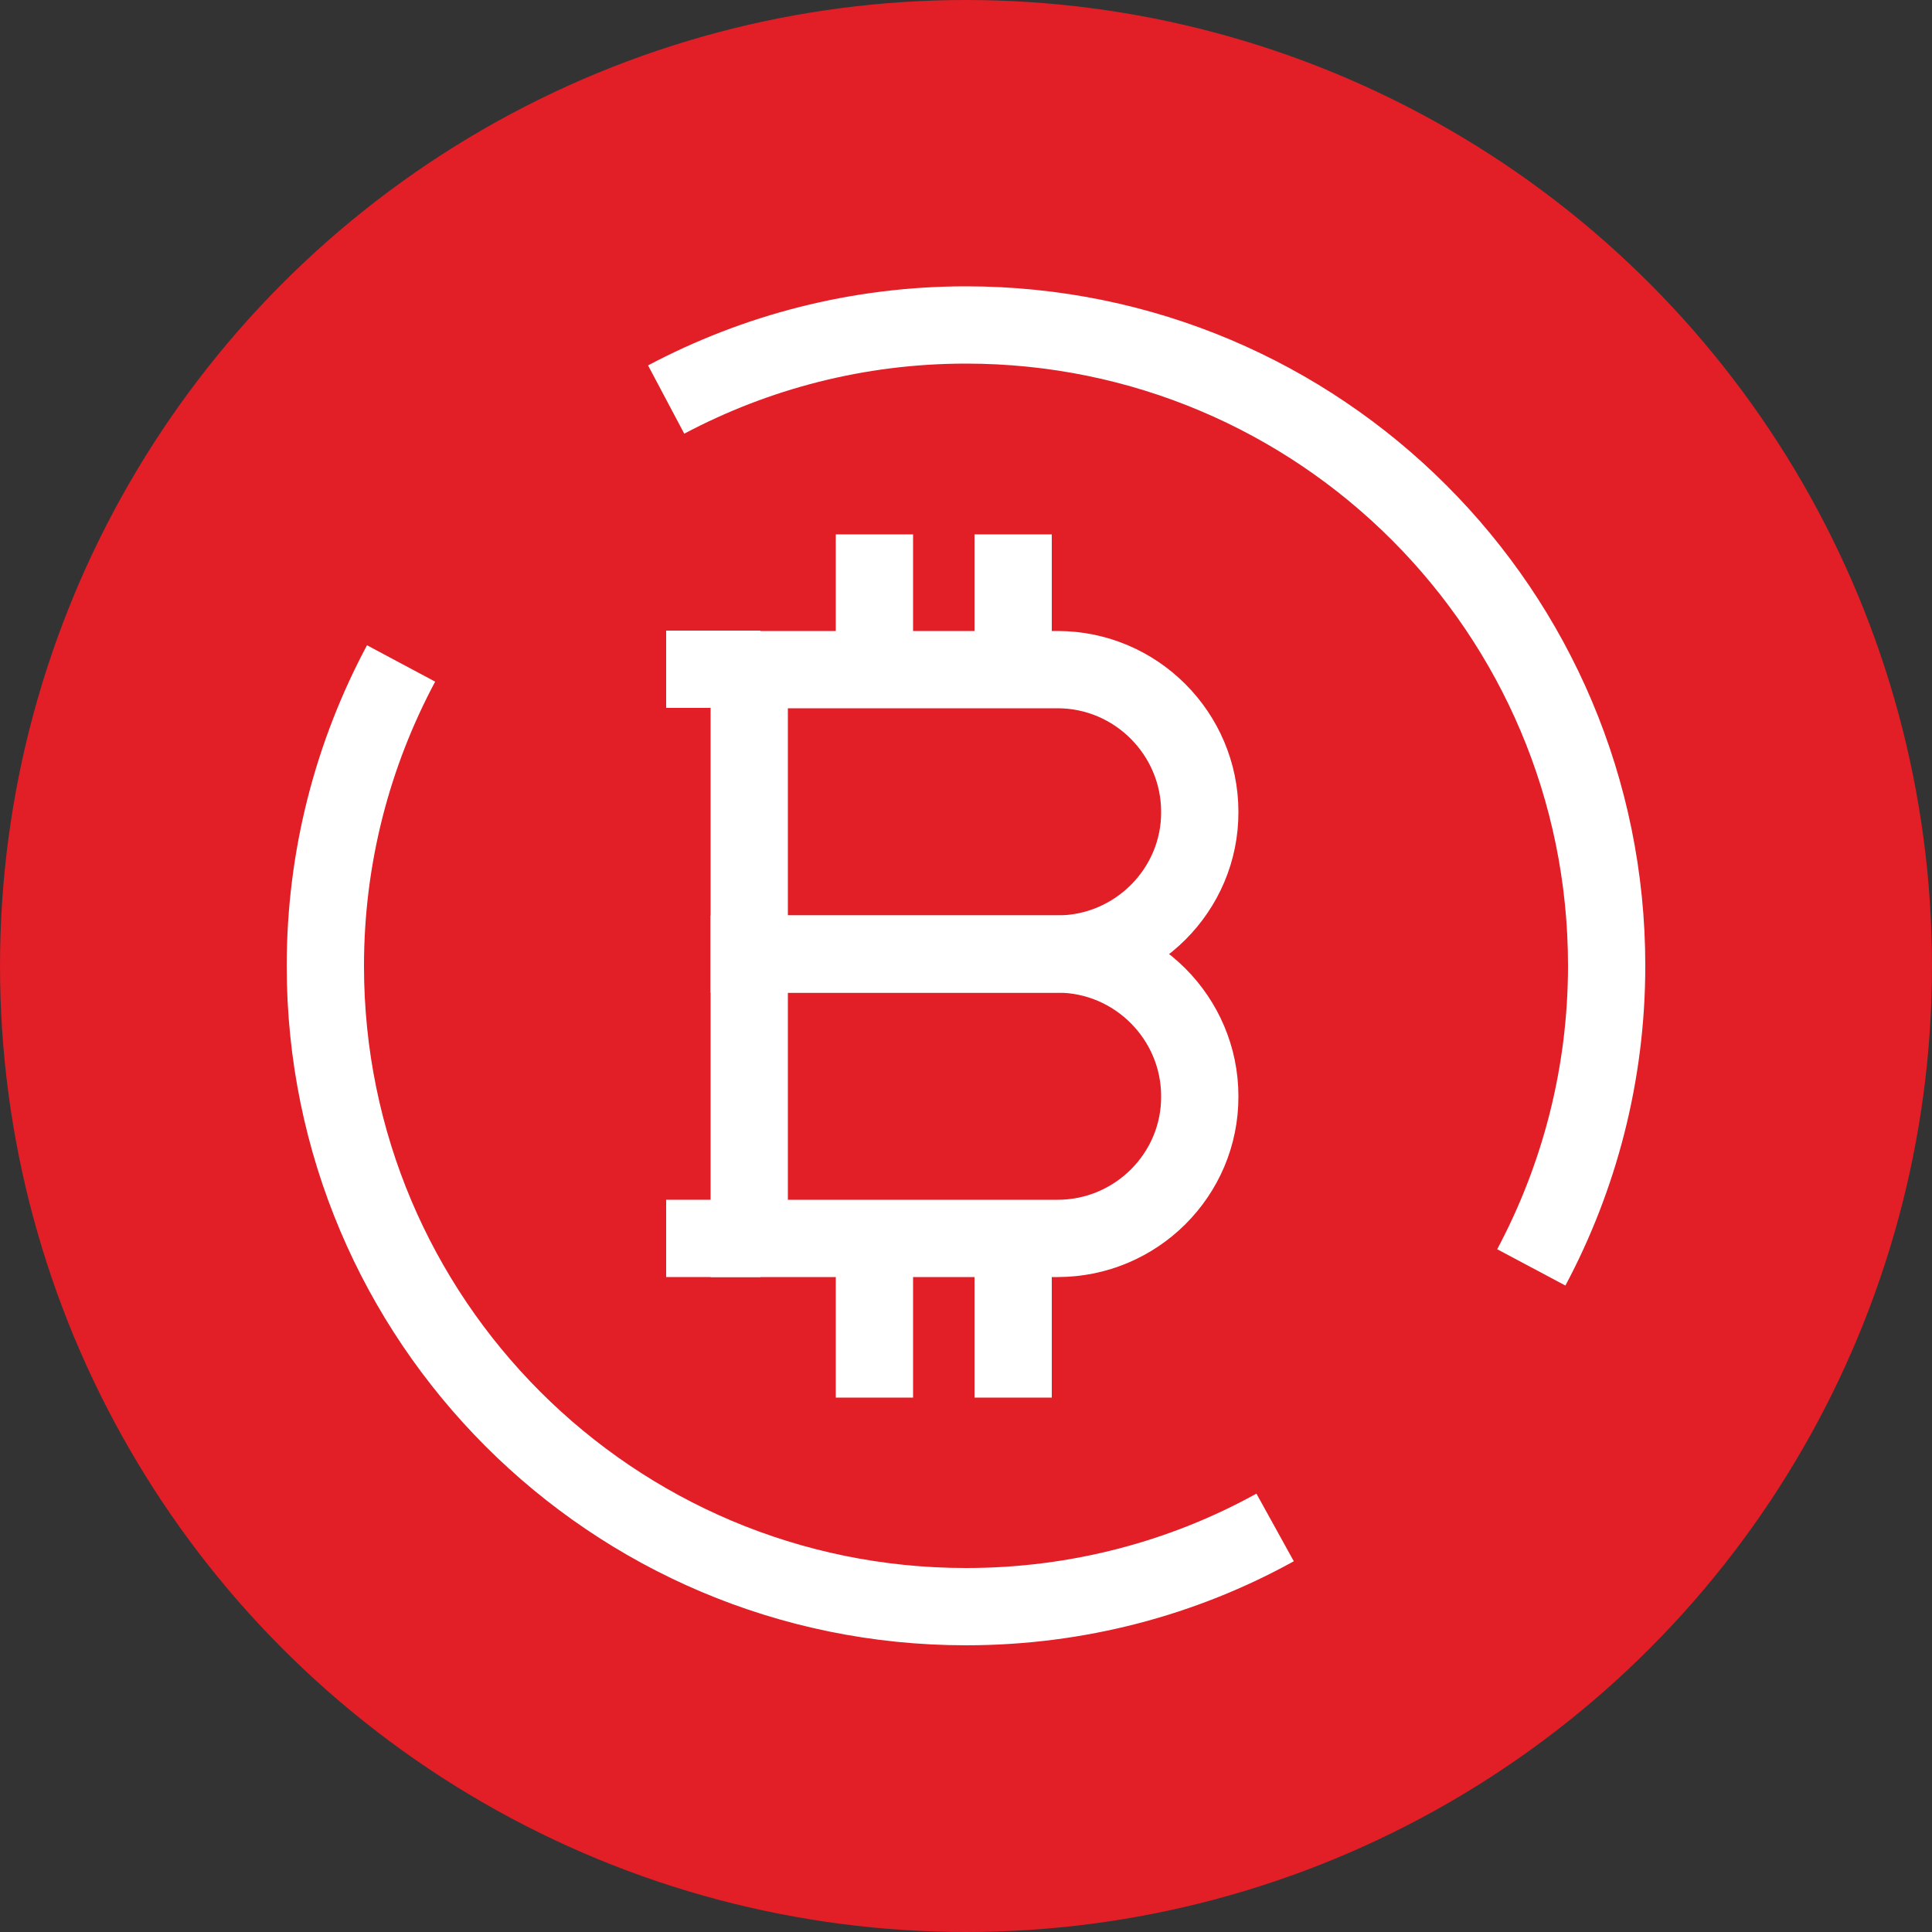
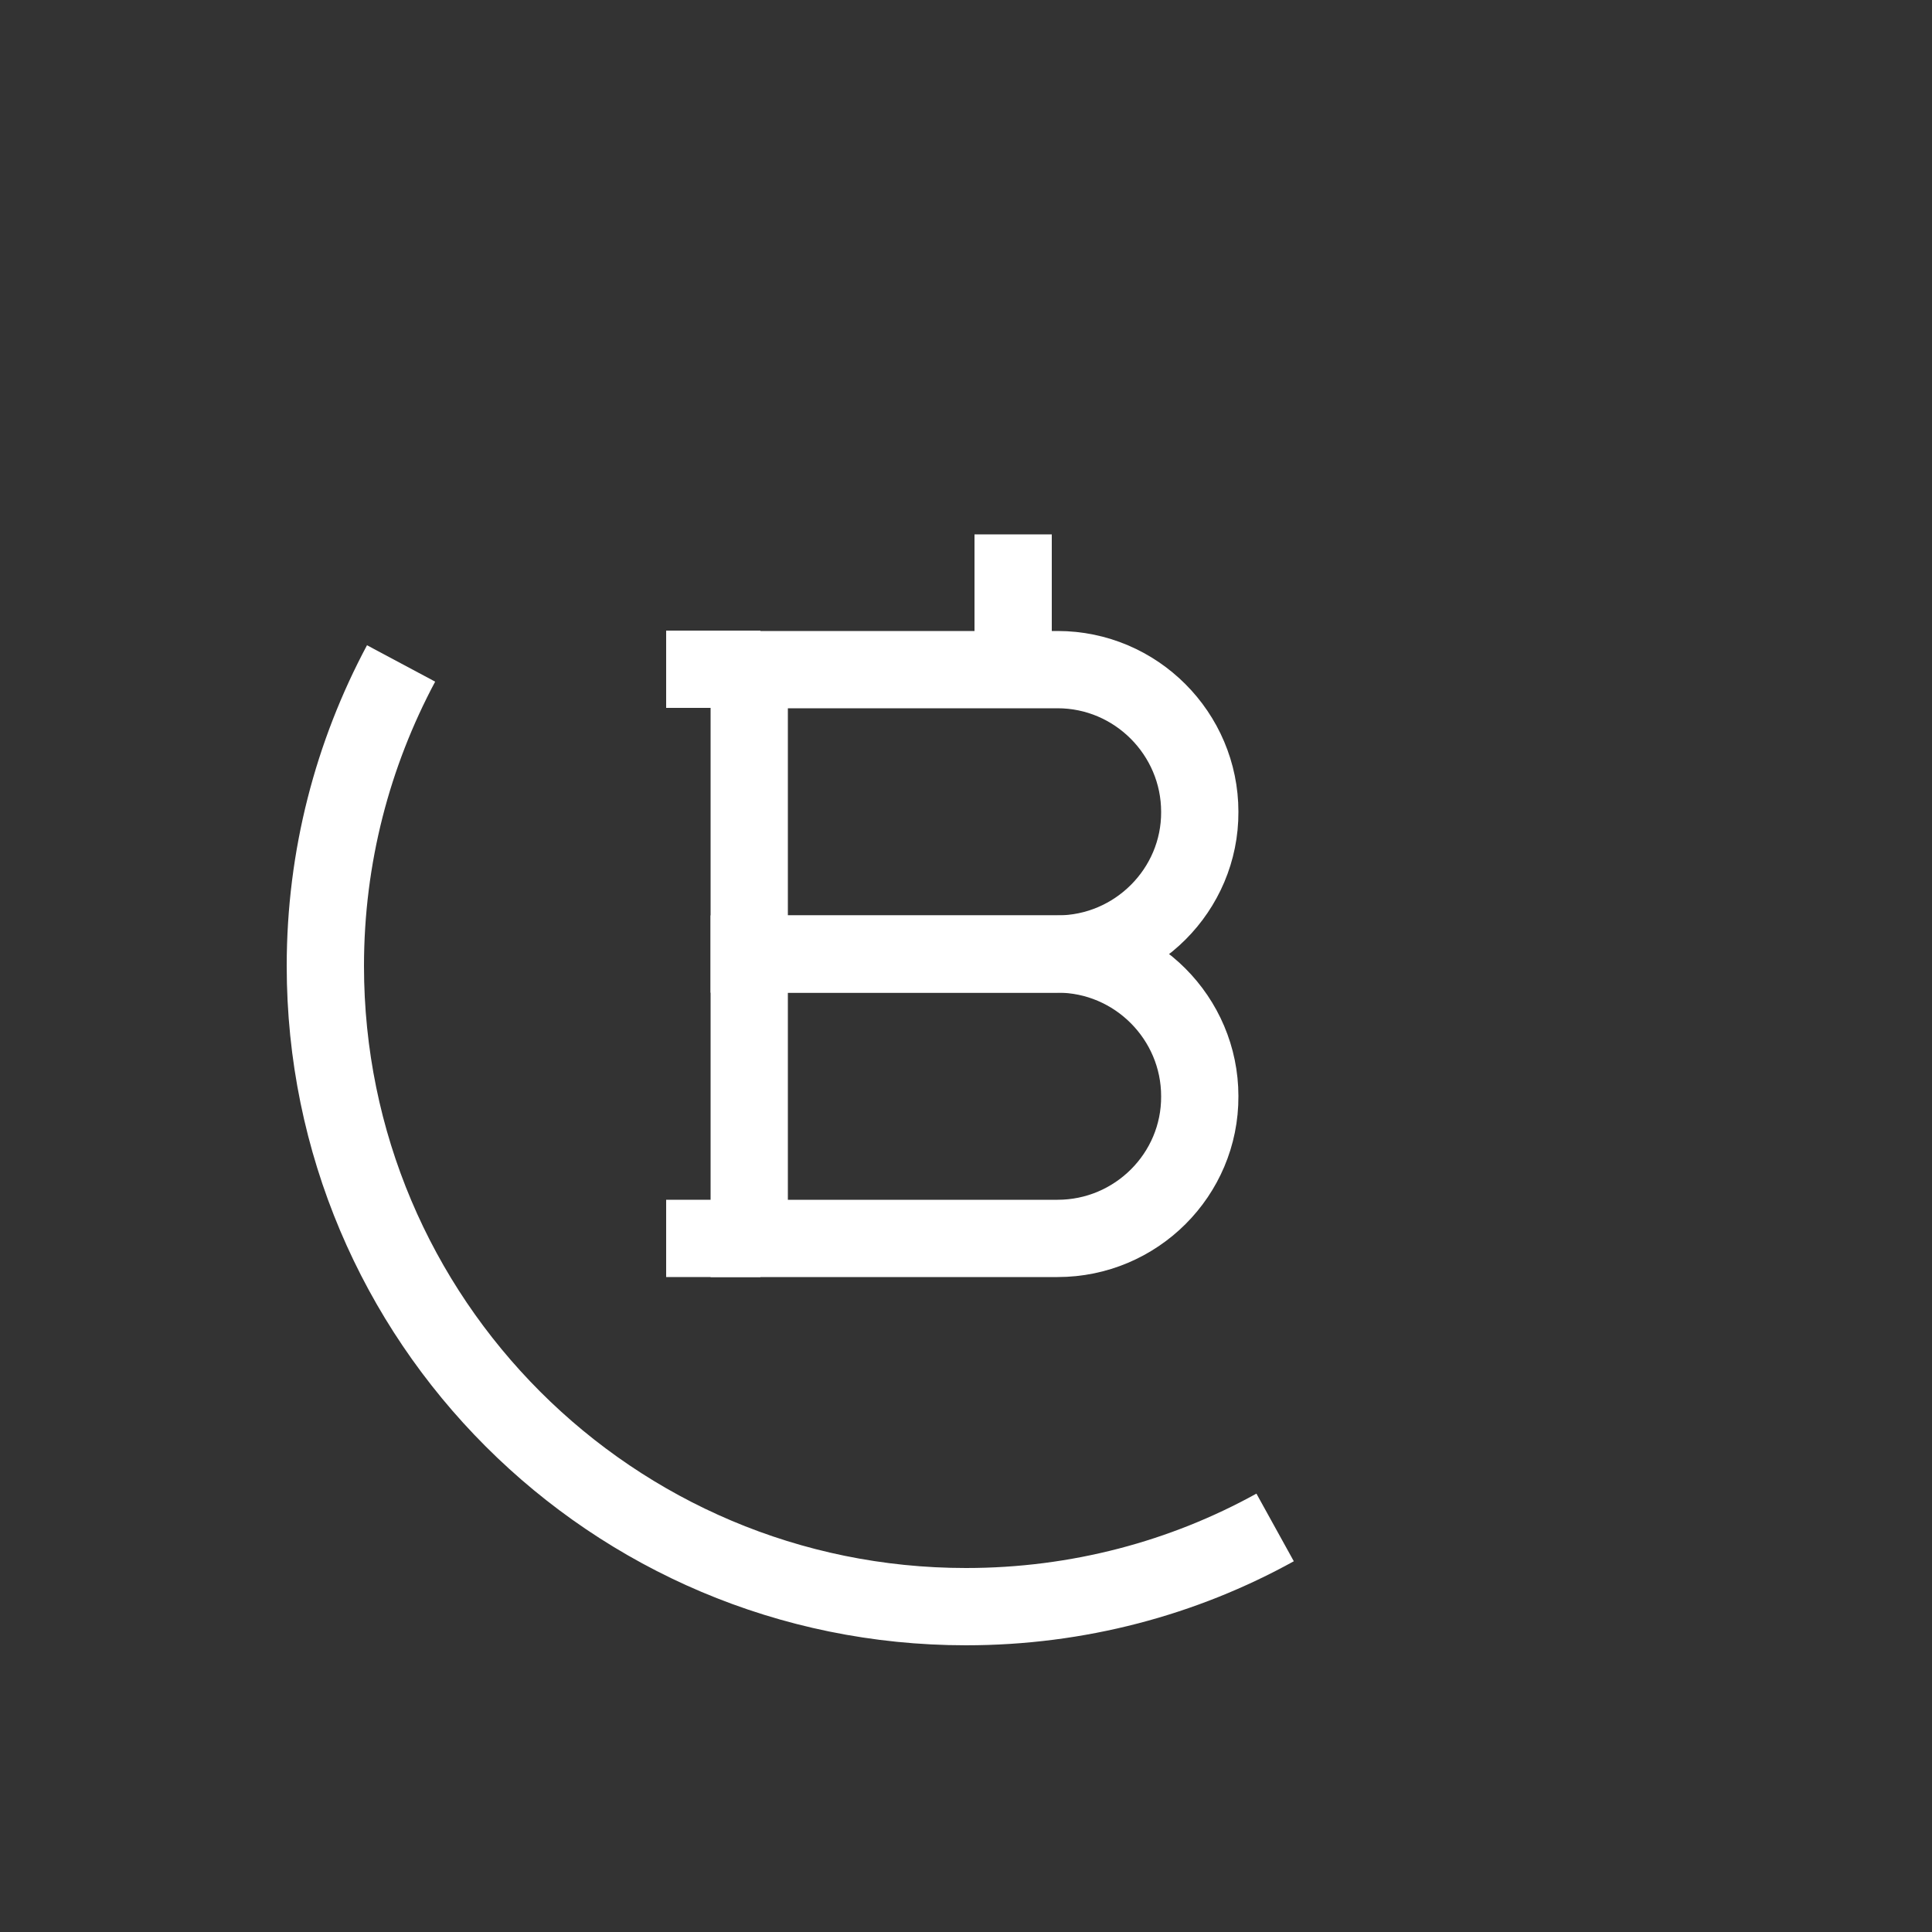
<svg xmlns="http://www.w3.org/2000/svg" version="1.1" x="0px" y="0px" viewBox="0 0 50 50" style="enable-background:new 0 0 50 50;" xml:space="preserve">
  <rect x="0" y="0" width="50" height="50" fill="#333333" stroke="none" />
  <style type="text/css">
	.st0{fill:#E21E26;}
	.st1{fill:none;stroke:#FFFFFF;stroke-width:2;stroke-miterlimit:10;}
</style>
  <g id="Layer_1">
-     <circle class="st0" cx="25" cy="25" r="25" />
-   </g>
+     </g>
  <g id="Layer_3">
    <path class="st1" d="M33,39.53c-2.37,1.31-5.1,2.05-8,2.05c-9.16,0-16.58-7.42-16.58-16.58c0-2.83,0.71-5.49,1.96-7.83" />
-     <path class="st1" d="M17.24,10.34c2.32-1.23,4.96-1.93,7.76-1.93c9.16,0,16.58,7.42,16.58,16.58c0,2.82-0.71,5.48-1.95,7.81" />
  </g>
  <g id="Layer_2">
    <path class="st1" d="M27.37,24.69h-7.98v-7.36h7.98c2.03,0,3.68,1.66,3.68,3.68v0C31.06,23.03,29.4,24.69,27.37,24.69z" />
    <path class="st1" d="M27.37,32.05h-7.98v-7.36h7.98c2.03,0,3.68,1.66,3.68,3.68v0C31.06,30.4,29.4,32.05,27.37,32.05z" />
-     <line class="st1" x1="22.63" y1="31.79" x2="22.63" y2="36.17" />
-     <line class="st1" x1="22.63" y1="13.83" x2="22.63" y2="17.37" />
-     <line class="st1" x1="26.22" y1="31.91" x2="26.22" y2="36.17" />
    <line class="st1" x1="26.22" y1="13.83" x2="26.22" y2="17.06" />
    <line class="st1" x1="17.24" y1="17.32" x2="19.68" y2="17.32" />
    <line class="st1" x1="17.24" y1="32.05" x2="19.68" y2="32.05" />
  </g>
</svg>